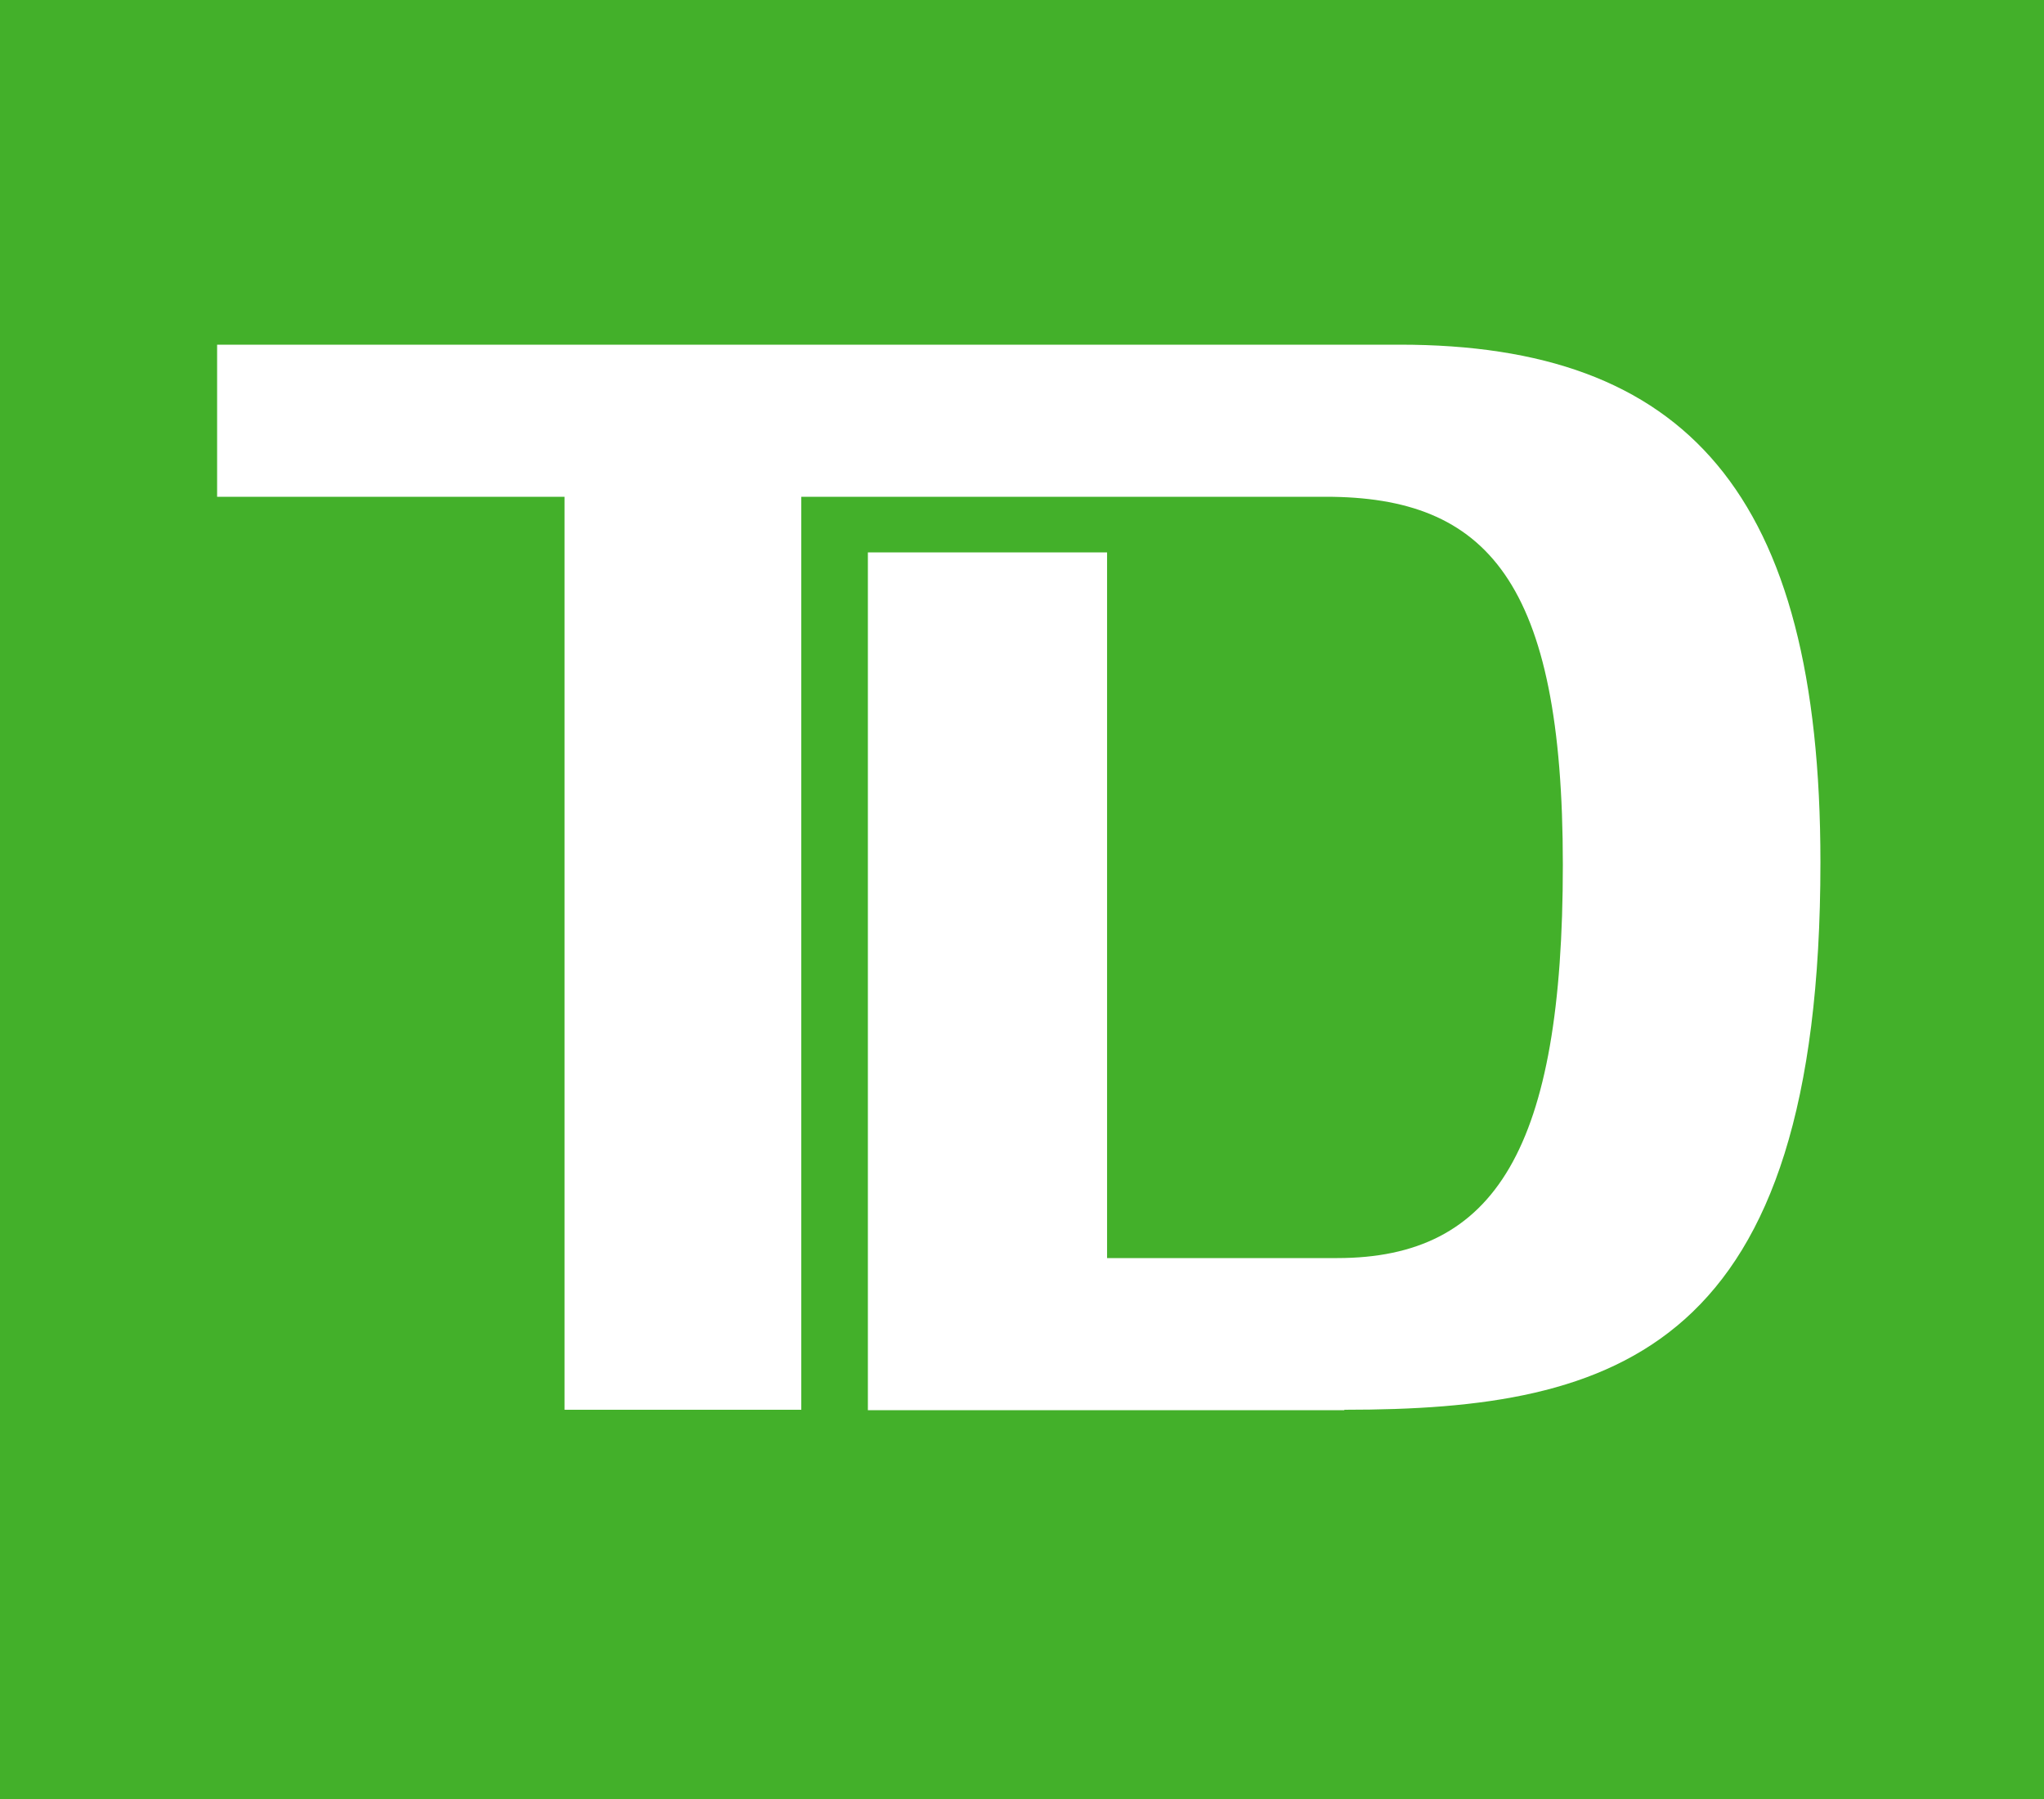
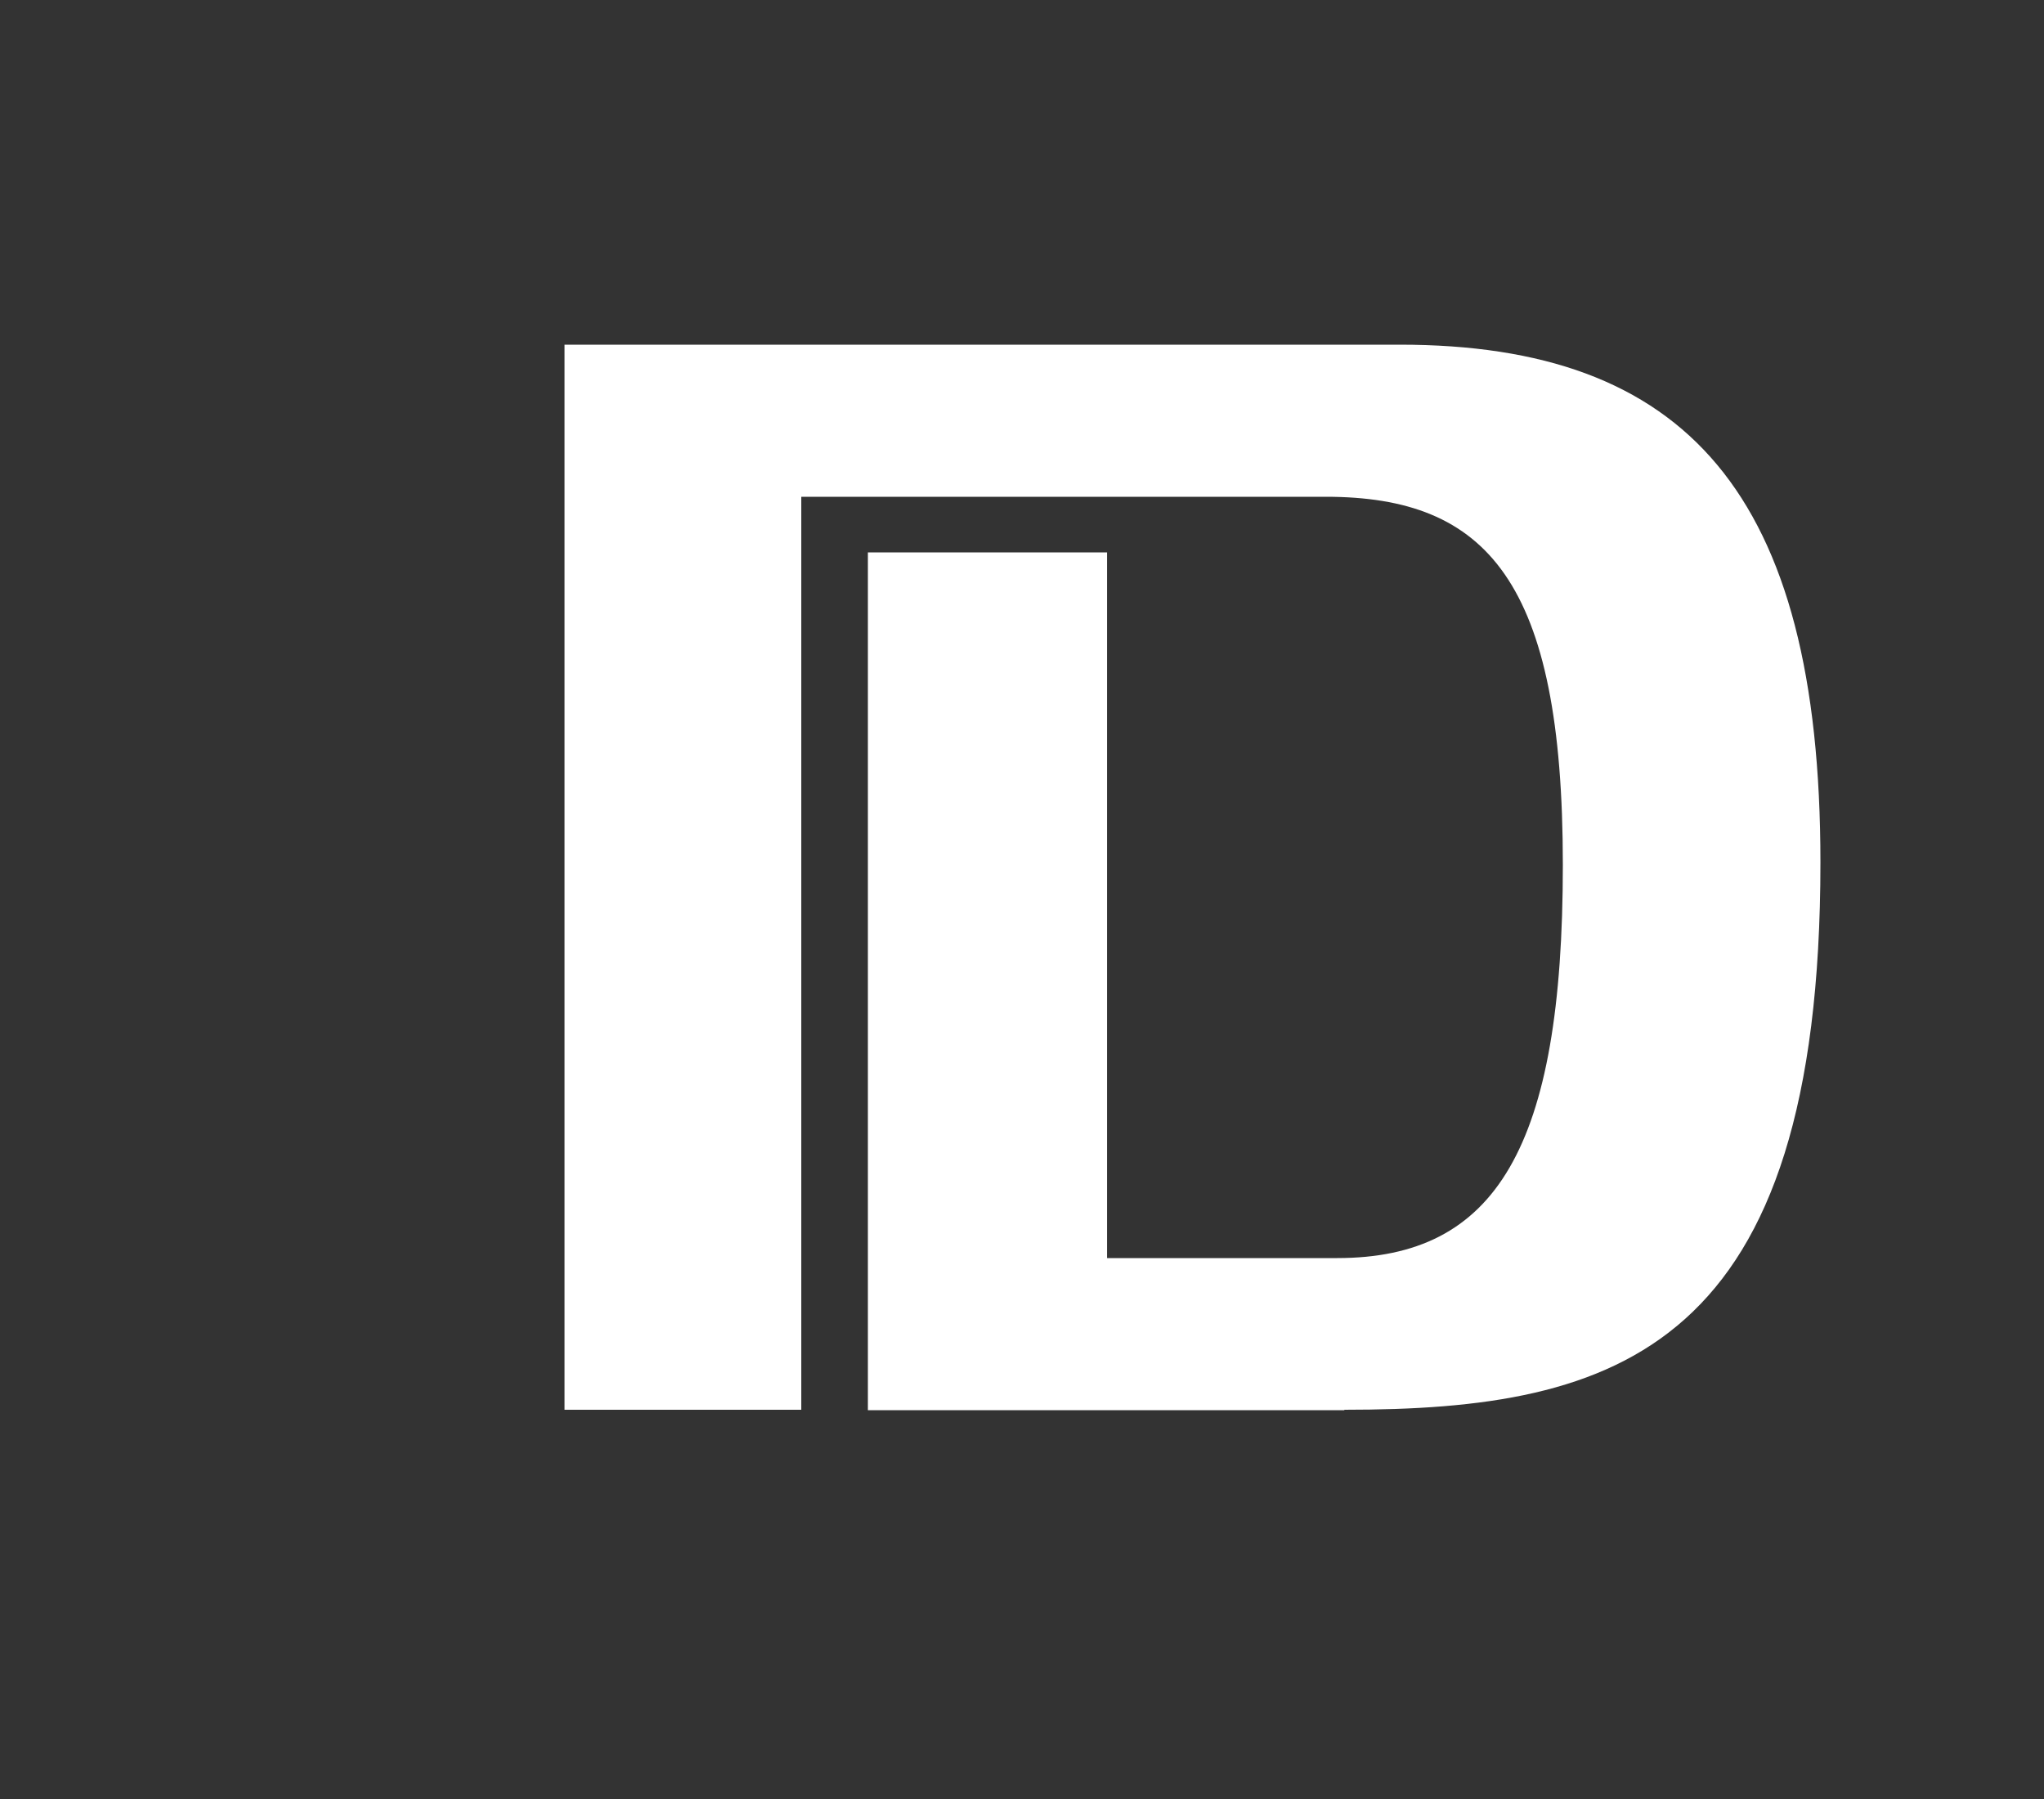
<svg xmlns="http://www.w3.org/2000/svg" width="50" height="44" viewBox="0 0 50 44" fill="none">
  <rect x="0" y="0" width="50" height="44" fill="#333333" stroke="none" />
  <g clip-path="url(#clip0_1106_21818)">
-     <path d="M50 0H0V44H50L50 0Z" fill="#43B02A" />
-     <path d="M32.88 34.49H21.23V13.51H27.081V30.77H32.711C36.59 30.77 38.23 28.08 38.23 21.15C38.23 14.22 36.38 12.15 32.431 12.15H19.601V34.48H13.81V12.15H5.311V8.43H34.24C41.221 8.43 44.531 12.04 44.531 21.09C44.531 33.02 39.581 34.48 32.891 34.48" fill="white" />
+     <path d="M32.88 34.49H21.23V13.51H27.081V30.77H32.711C36.59 30.77 38.23 28.08 38.23 21.15C38.23 14.22 36.38 12.15 32.431 12.15H19.601V34.48H13.81V12.15V8.43H34.24C41.221 8.43 44.531 12.04 44.531 21.09C44.531 33.02 39.581 34.48 32.891 34.48" fill="white" />
  </g>
  <defs>
    <clipPath id="clip0_1106_21818">
      <rect width="50" height="44" fill="white" />
    </clipPath>
  </defs>
</svg>